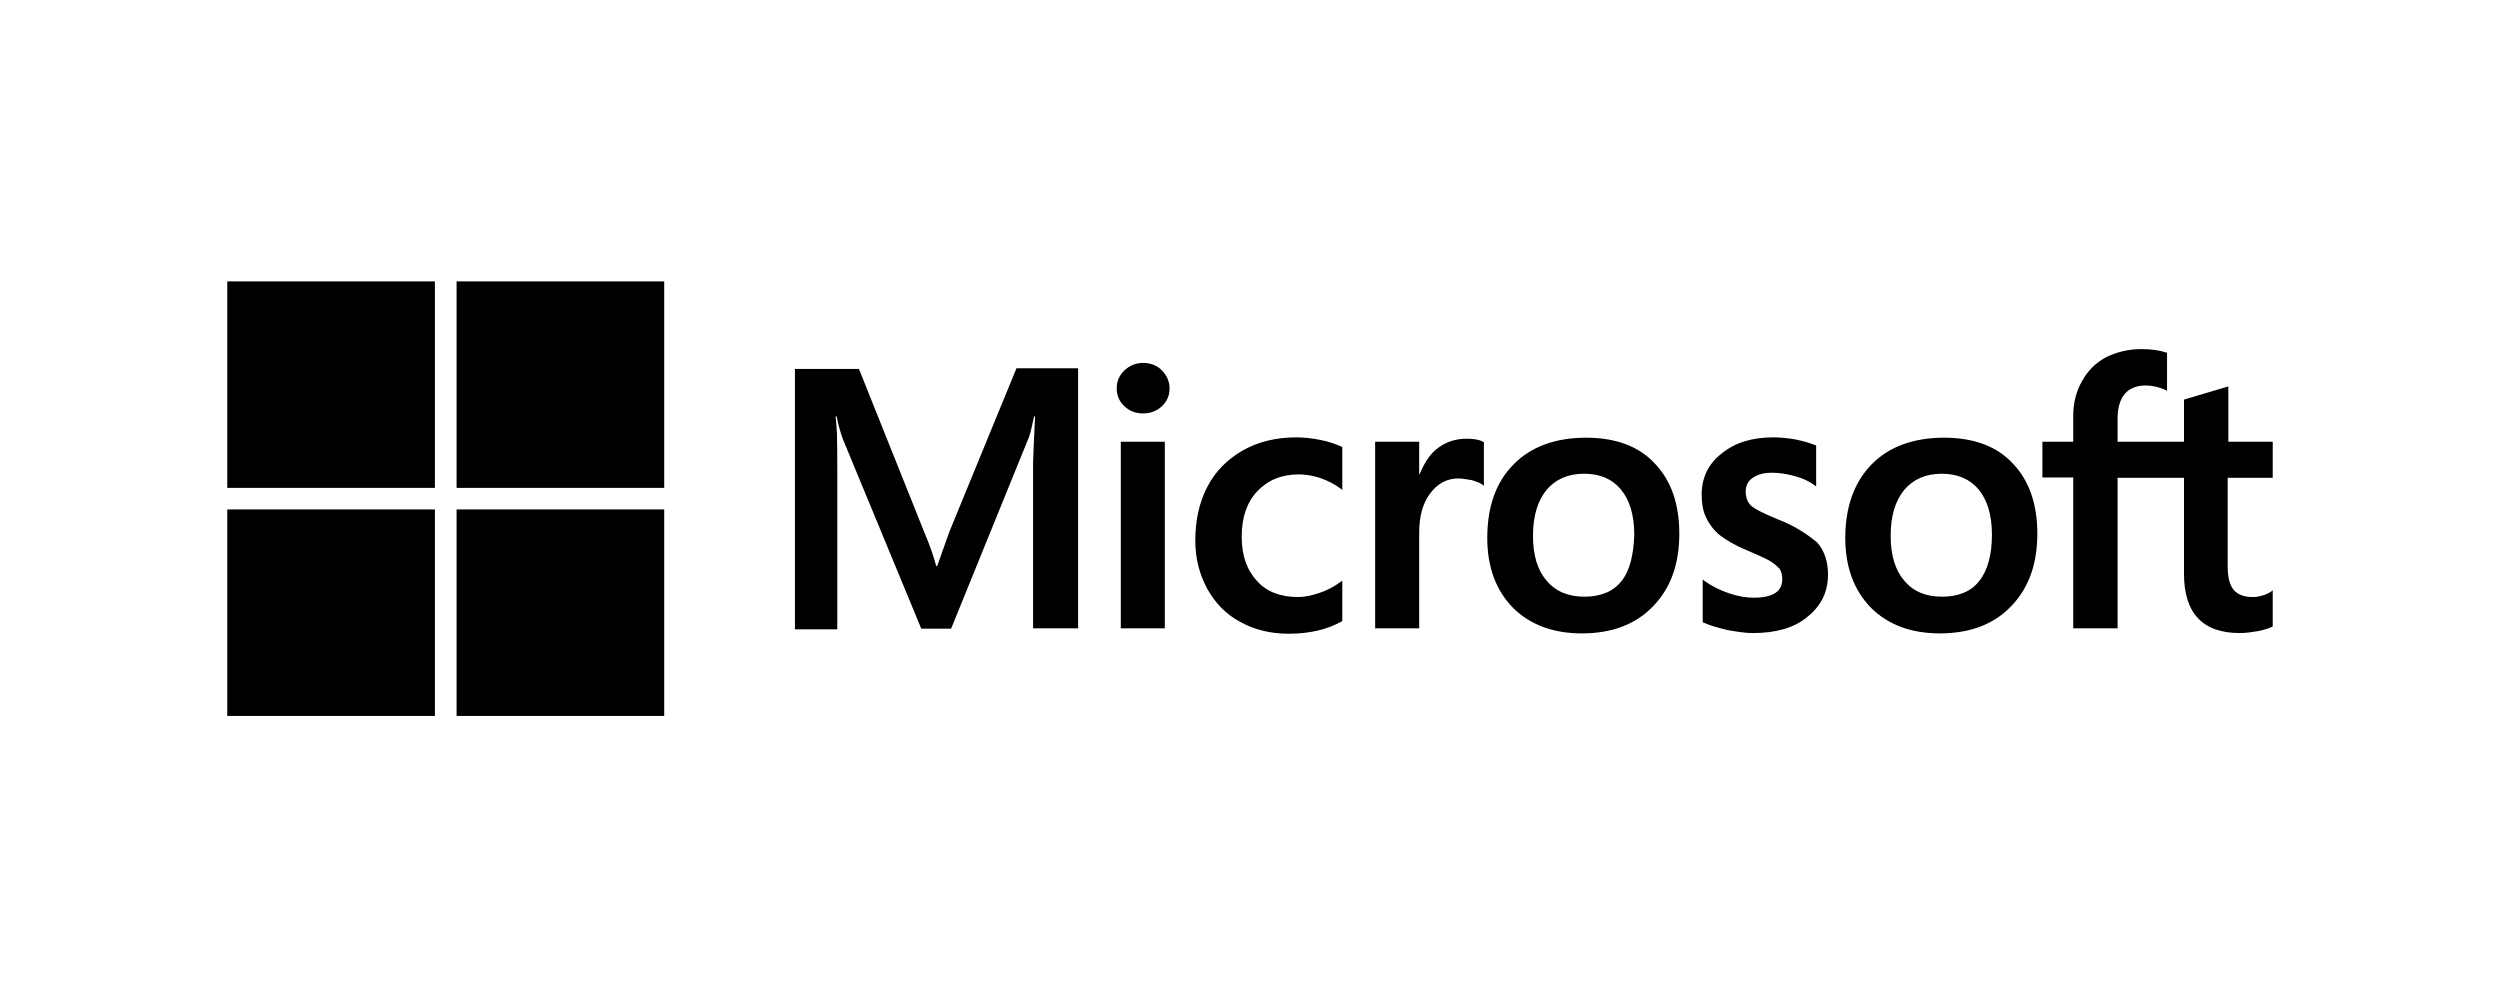
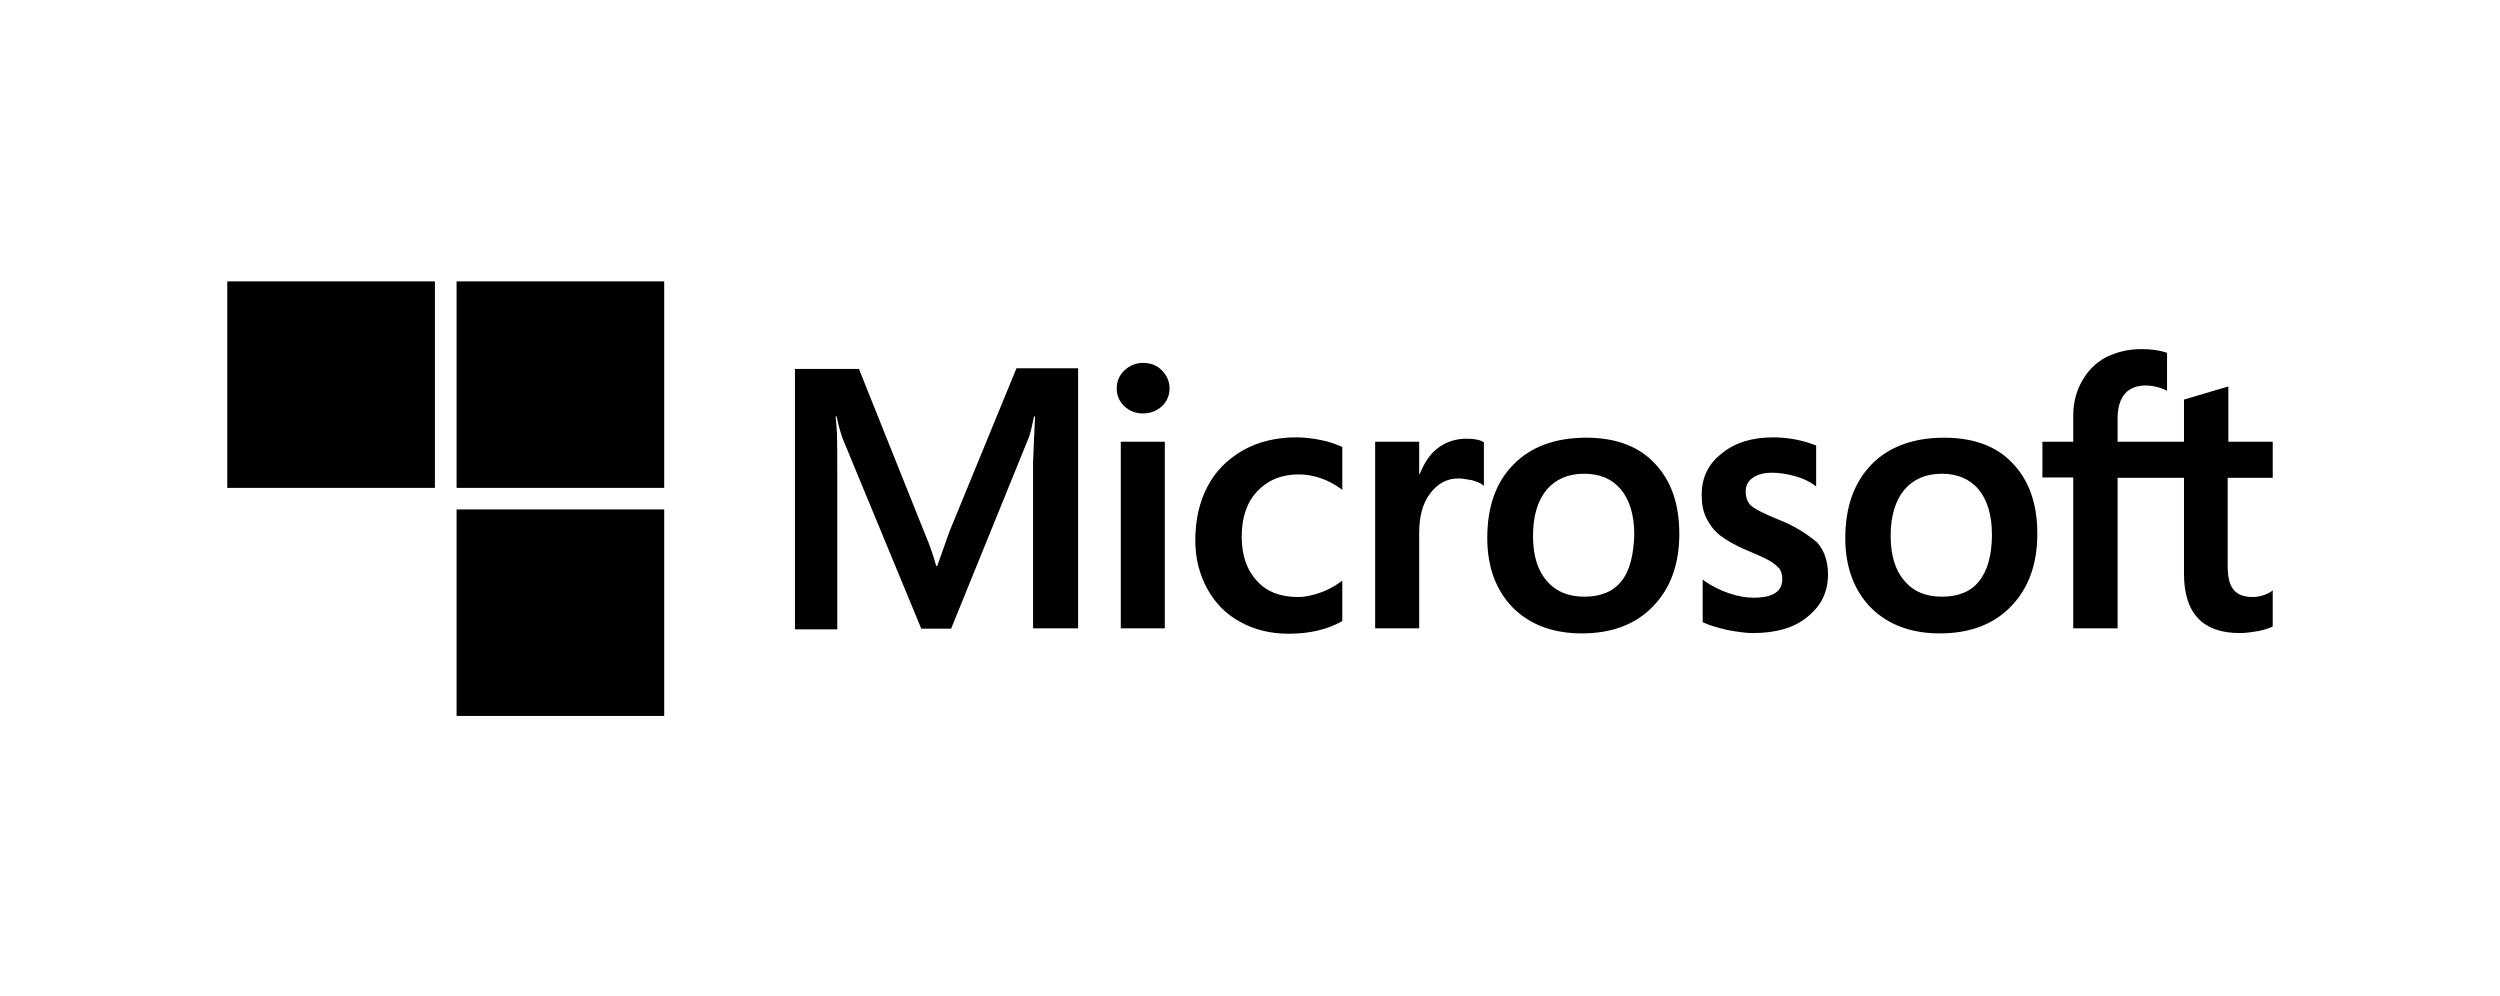
<svg xmlns="http://www.w3.org/2000/svg" width="462" height="184" viewBox="0 0 462 184" fill="none">
  <path d="M175.449 98.253L173.195 104.603H173.008C172.632 103.171 171.944 100.992 170.817 98.377L158.736 68.185H146.906V116.306H154.73V86.612C154.73 84.744 154.73 82.628 154.668 80.013C154.605 78.706 154.48 77.71 154.417 76.963H154.605C154.981 78.831 155.419 80.2 155.732 81.072L170.254 116.182H175.762L190.158 80.76C190.471 79.951 190.784 78.332 191.097 76.963H191.285C191.097 80.511 190.972 83.686 190.909 85.616V116.119H199.234V68.061H187.842L175.449 98.253ZM207.121 81.632H215.258V116.119H207.121V81.632ZM211.252 67.065C209.875 67.065 208.748 67.563 207.809 68.434C206.87 69.306 206.37 70.427 206.37 71.796C206.37 73.103 206.87 74.224 207.809 75.095C208.748 75.967 209.875 76.403 211.252 76.403C212.629 76.403 213.818 75.905 214.695 75.095C215.633 74.224 216.134 73.103 216.134 71.796C216.134 70.489 215.633 69.368 214.695 68.434C213.881 67.563 212.692 67.065 211.252 67.065ZM244.113 81.321C242.611 81.009 241.046 80.823 239.544 80.823C235.851 80.823 232.471 81.632 229.654 83.25C226.838 84.869 224.584 87.11 223.145 89.911C221.642 92.775 220.891 96.074 220.891 99.872C220.891 103.171 221.642 106.097 223.082 108.774C224.522 111.388 226.525 113.505 229.216 114.937C231.783 116.368 234.787 117.115 238.167 117.115C242.048 117.115 245.365 116.306 247.994 114.812L248.057 114.75V107.28L247.744 107.529C246.555 108.4 245.177 109.147 243.8 109.583C242.361 110.081 241.046 110.33 239.92 110.33C236.665 110.33 234.098 109.396 232.283 107.342C230.405 105.35 229.467 102.611 229.467 99.187C229.467 95.638 230.405 92.837 232.346 90.783C234.286 88.728 236.853 87.67 239.982 87.67C242.611 87.67 245.303 88.542 247.744 90.285L248.057 90.534V82.628L247.994 82.566C246.93 82.13 245.741 81.632 244.113 81.321ZM270.966 81.072C268.963 81.072 267.085 81.694 265.458 83.001C264.081 84.122 263.142 85.74 262.328 87.67H262.265V81.632H254.128V116.119H262.265V98.502C262.265 95.514 262.891 93.024 264.268 91.219C265.645 89.351 267.398 88.417 269.526 88.417C270.277 88.417 271.028 88.604 271.967 88.728C272.844 88.978 273.47 89.227 273.908 89.538L274.221 89.787V81.694L274.033 81.632C273.47 81.258 272.343 81.072 270.966 81.072ZM293.124 80.885C287.428 80.885 282.859 82.566 279.666 85.865C276.411 89.164 274.847 93.709 274.847 99.436C274.847 104.789 276.474 109.147 279.604 112.322C282.733 115.435 286.99 117.053 292.31 117.053C297.881 117.053 302.325 115.372 305.517 112.011C308.772 108.649 310.337 104.167 310.337 98.626C310.337 93.148 308.835 88.791 305.768 85.616C302.826 82.441 298.507 80.885 293.124 80.885ZM299.633 107.404C298.131 109.334 295.753 110.268 292.811 110.268C289.869 110.268 287.49 109.334 285.8 107.28C284.11 105.35 283.297 102.548 283.297 99C283.297 95.327 284.173 92.526 285.8 90.534C287.49 88.542 289.806 87.546 292.748 87.546C295.627 87.546 297.881 88.48 299.508 90.409C301.136 92.339 302.012 95.14 302.012 98.813C301.887 102.548 301.198 105.474 299.633 107.404ZM328.489 95.95C325.923 94.891 324.295 94.082 323.544 93.397C322.918 92.775 322.605 91.903 322.605 90.783C322.605 89.849 322.981 88.915 323.92 88.293C324.858 87.67 325.923 87.359 327.487 87.359C328.864 87.359 330.304 87.608 331.681 87.981C333.058 88.355 334.31 88.915 335.312 89.662L335.624 89.911V82.317L335.437 82.254C334.498 81.881 333.246 81.507 331.744 81.196C330.241 80.947 328.864 80.823 327.738 80.823C323.857 80.823 320.665 81.756 318.161 83.811C315.657 85.74 314.468 88.355 314.468 91.405C314.468 93.024 314.718 94.456 315.282 95.638C315.845 96.821 316.659 97.942 317.785 98.876C318.912 99.747 320.54 100.743 322.793 101.677C324.671 102.486 326.11 103.109 326.987 103.607C327.863 104.105 328.426 104.665 328.864 105.101C329.177 105.599 329.365 106.221 329.365 107.031C329.365 109.334 327.613 110.454 324.045 110.454C322.668 110.454 321.228 110.205 319.538 109.645C317.848 109.085 316.283 108.276 314.969 107.342L314.656 107.093V114.999L314.844 115.061C316.033 115.621 317.472 115.995 319.225 116.431C320.978 116.742 322.543 116.991 323.92 116.991C328.113 116.991 331.556 116.057 333.997 114.003C336.501 112.011 337.815 109.458 337.815 106.159C337.815 103.856 337.189 101.801 335.812 100.245C333.997 98.751 331.744 97.195 328.489 95.95ZM359.285 80.885C353.589 80.885 349.019 82.566 345.827 85.865C342.635 89.164 341.007 93.709 341.007 99.436C341.007 104.789 342.635 109.147 345.765 112.322C348.894 115.435 353.151 117.053 358.471 117.053C364.042 117.053 368.486 115.372 371.678 112.011C374.933 108.649 376.498 104.167 376.498 98.626C376.498 93.148 374.996 88.791 371.928 85.616C368.987 82.441 364.668 80.885 359.285 80.885ZM365.732 107.404C364.23 109.334 361.851 110.268 358.909 110.268C355.905 110.268 353.589 109.334 351.899 107.28C350.209 105.35 349.395 102.548 349.395 99C349.395 95.327 350.271 92.526 351.899 90.534C353.589 88.542 355.905 87.546 358.847 87.546C361.663 87.546 363.979 88.48 365.607 90.409C367.234 92.339 368.11 95.14 368.11 98.813C368.11 102.548 367.297 105.474 365.732 107.404ZM420 88.293V81.632H411.8V71.422L411.55 71.485L403.788 73.788L403.601 73.85V81.632H391.332V77.274C391.332 75.282 391.833 73.726 392.709 72.73C393.586 71.734 394.9 71.236 396.528 71.236C397.654 71.236 398.844 71.485 400.158 72.045L400.471 72.232V65.197L400.283 65.135C399.156 64.762 397.654 64.513 395.714 64.513C393.273 64.513 391.145 65.073 389.204 66.007C387.264 67.065 385.824 68.497 384.76 70.427C383.696 72.294 383.133 74.411 383.133 76.838V81.632H377.437V88.231H383.133V116.119H391.332V88.293H403.601V106.035C403.601 113.318 407.043 116.991 413.928 116.991C415.055 116.991 416.244 116.804 417.371 116.617C418.56 116.368 419.437 116.057 419.937 115.808L420 115.746V109.085L419.687 109.334C419.186 109.645 418.748 109.894 417.997 110.081C417.371 110.268 416.808 110.33 416.37 110.33C414.742 110.33 413.616 109.956 412.802 109.023C412.051 108.151 411.675 106.719 411.675 104.603V88.293H420Z" fill="black" />
  <path d="M42 52H80.37V90.16H42V52Z" fill="black" />
  <path d="M84.376 52H122.745V90.16H84.376V52Z" fill="black" />
-   <path d="M42 94.144H80.37V132.305H42V94.144Z" fill="black" />
-   <path d="M84.376 94.144H122.745V132.305H84.376V94.144Z" fill="black" />
+   <path d="M84.376 94.144H122.745V132.305H84.376Z" fill="black" />
</svg>